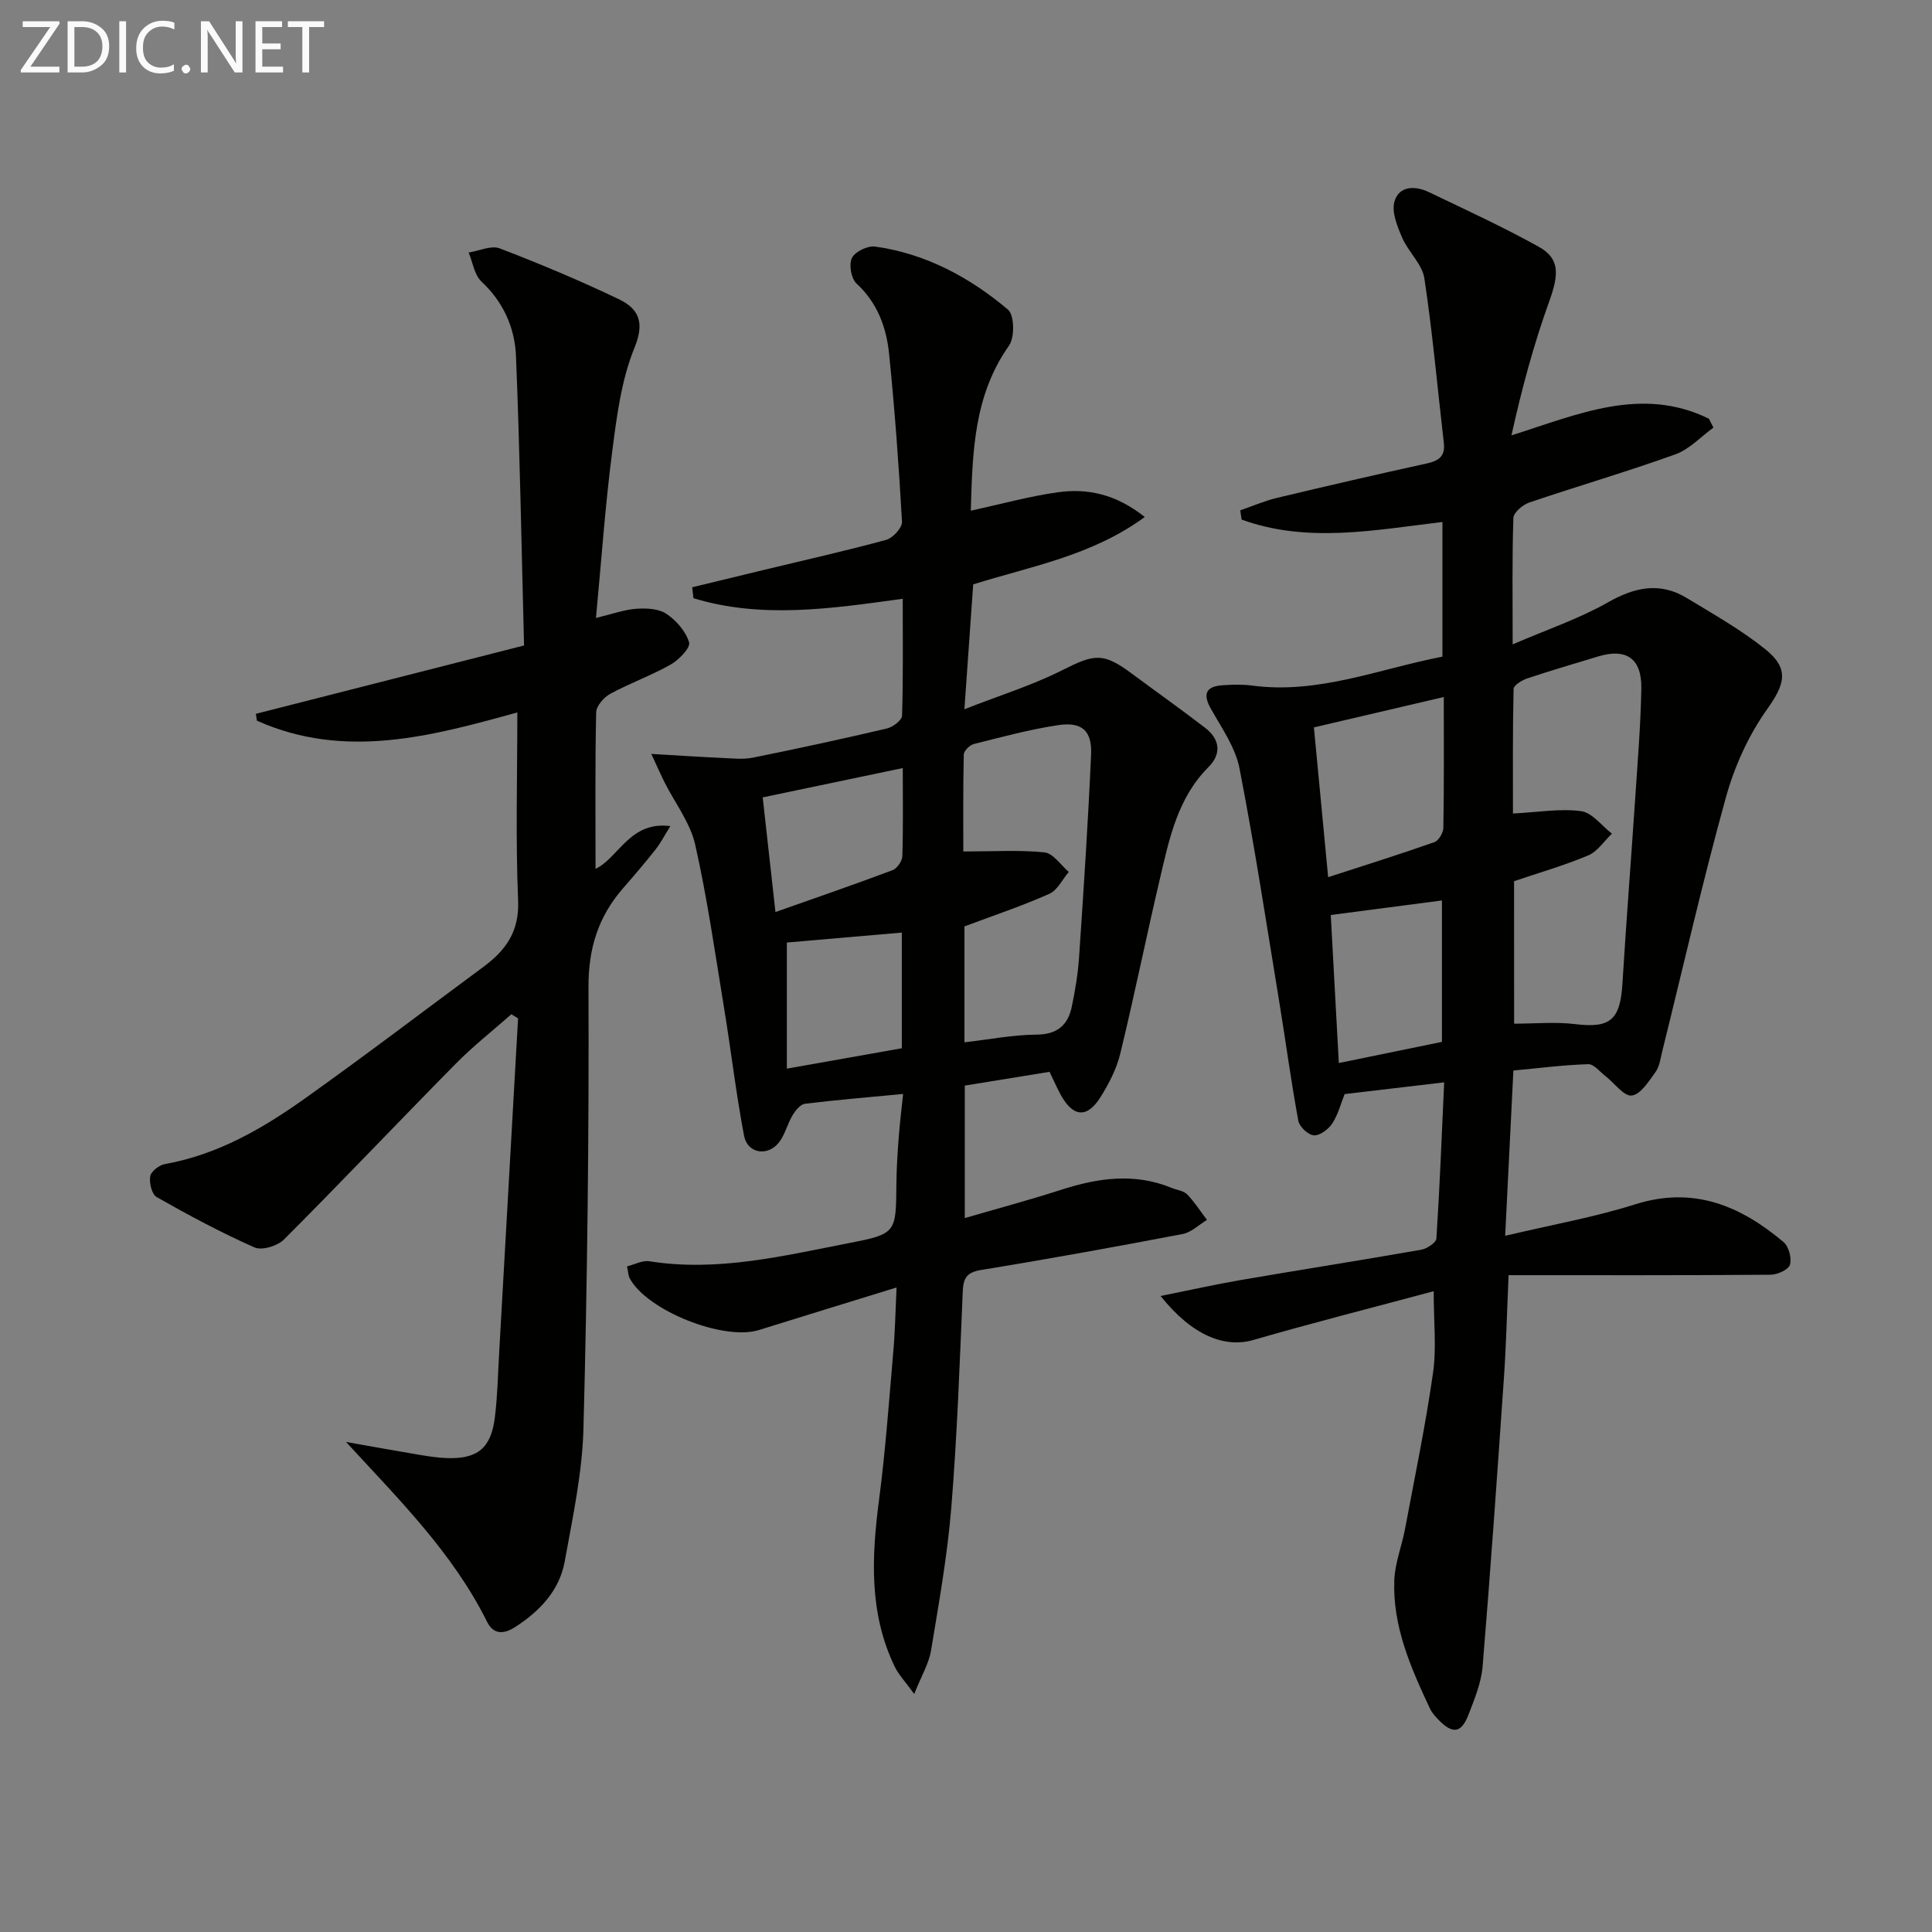
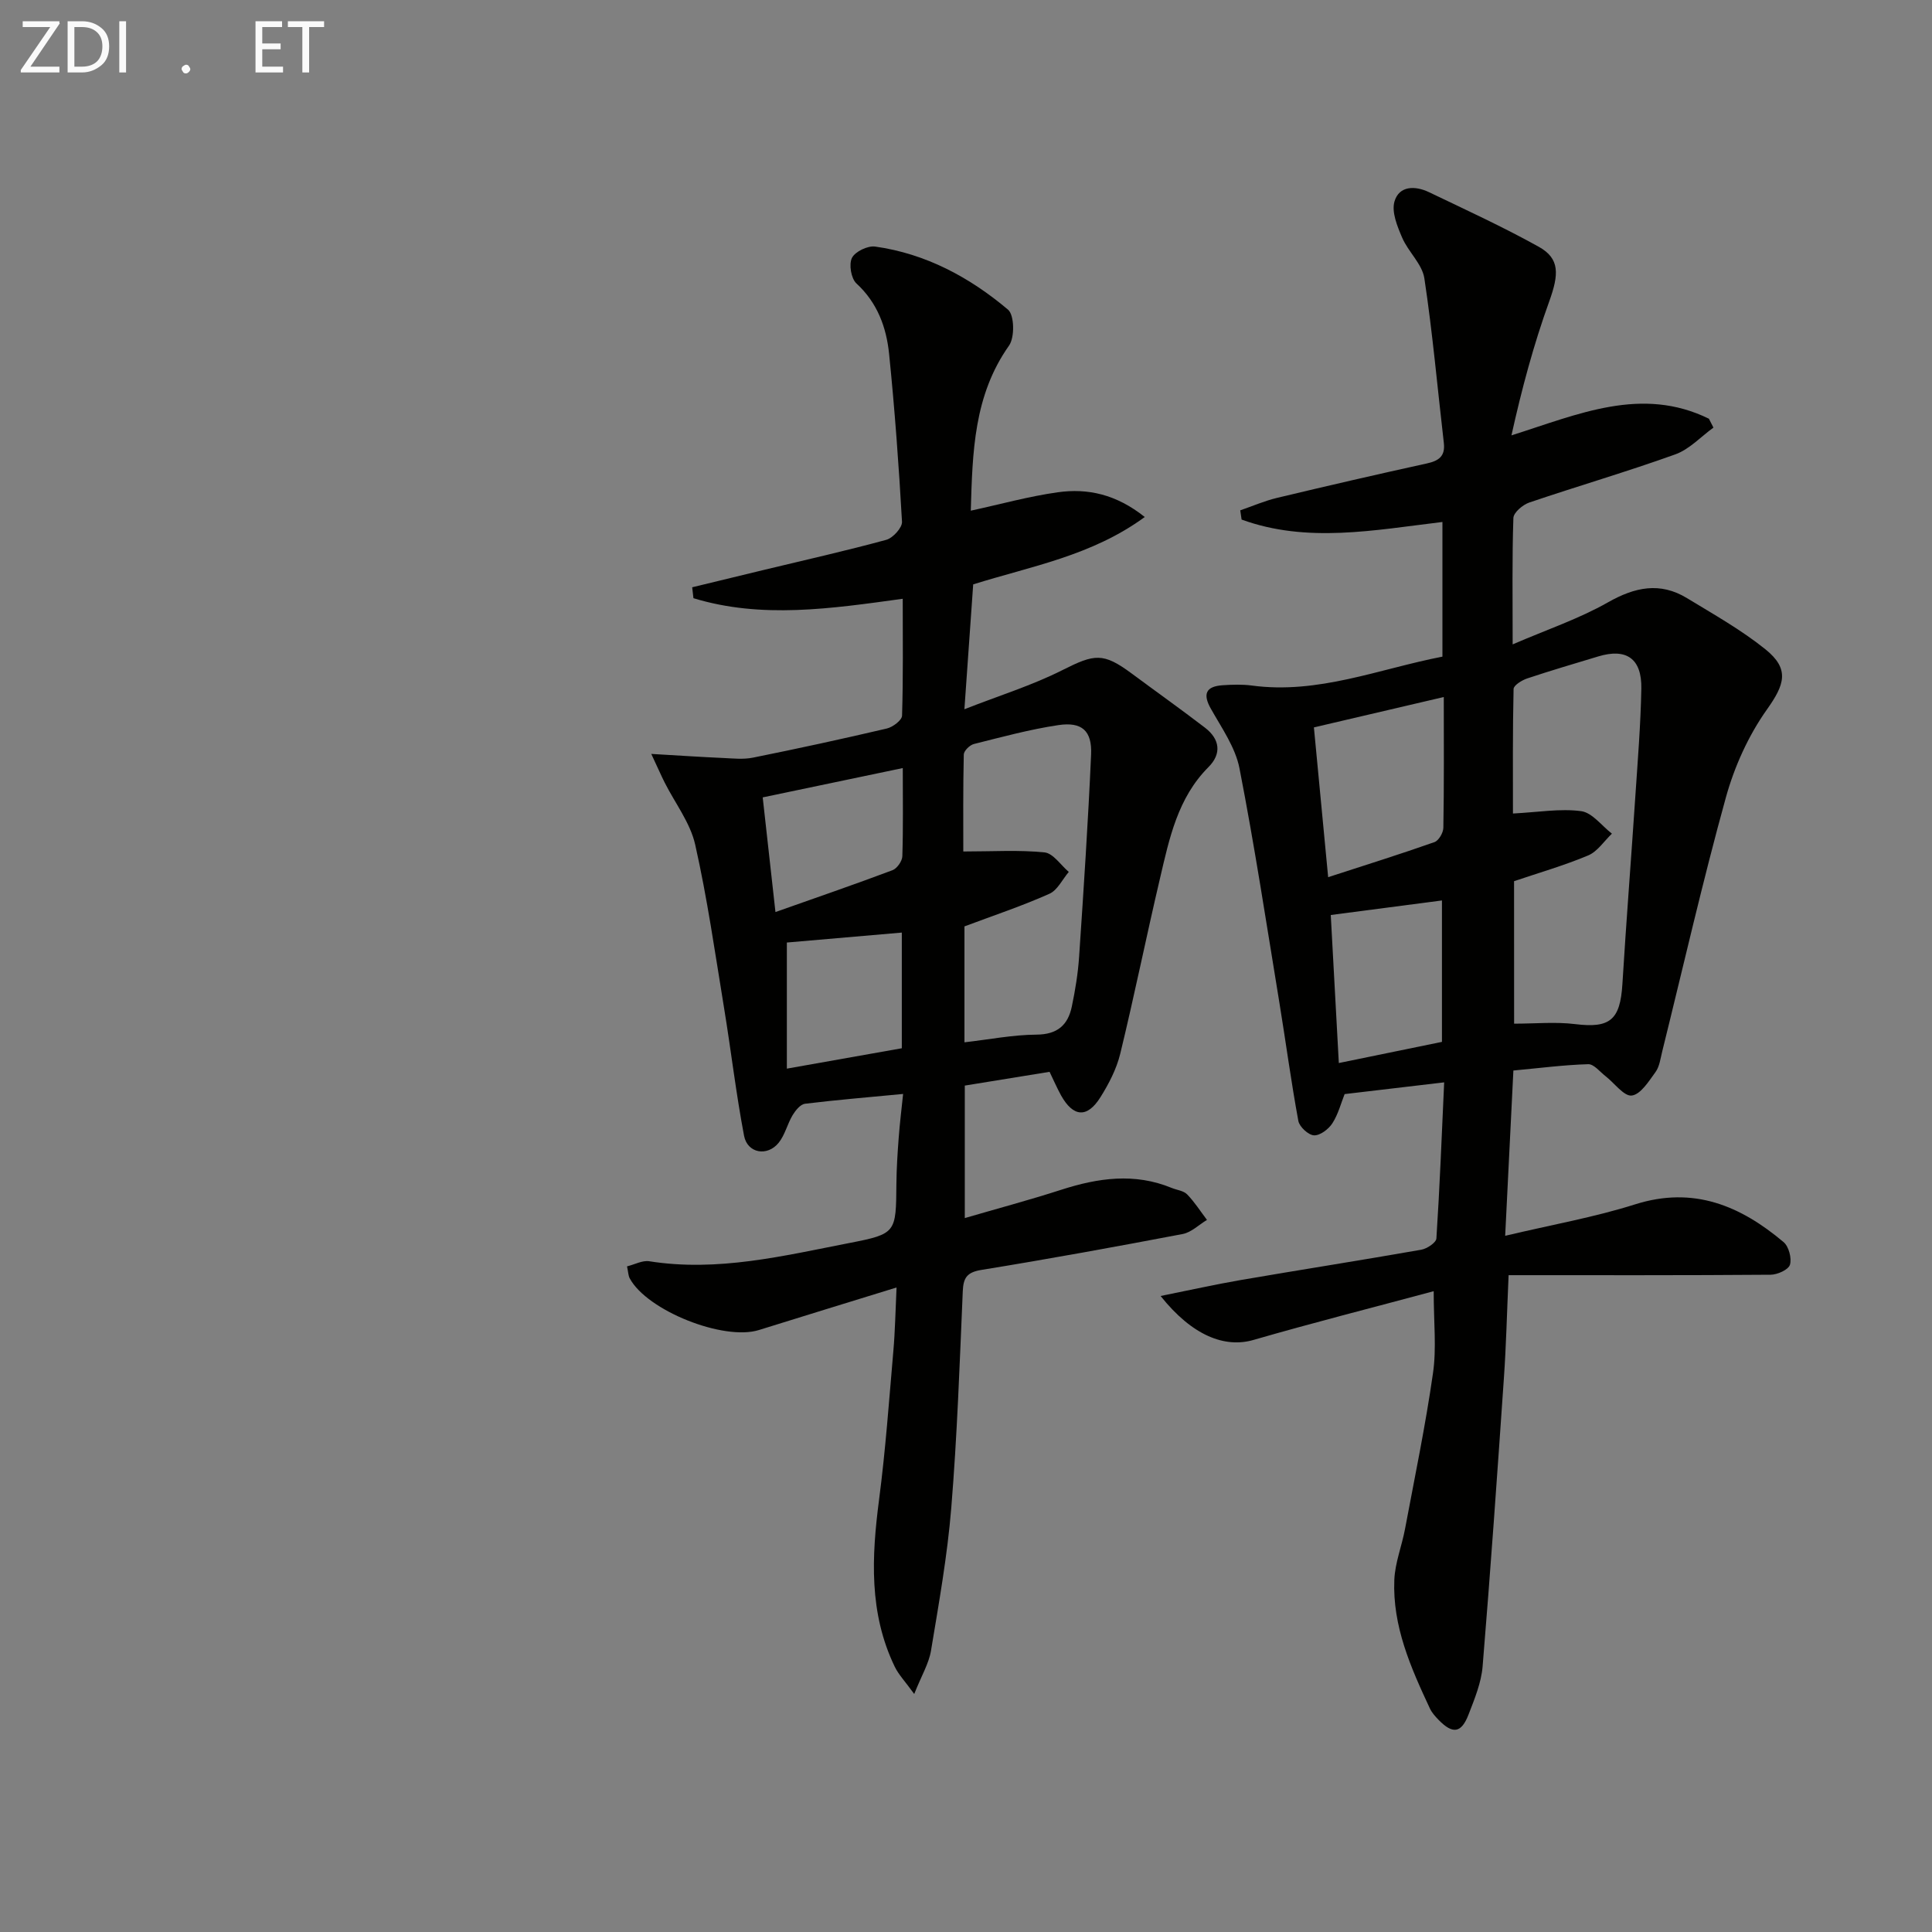
<svg xmlns="http://www.w3.org/2000/svg" enable-background="new 0 0 400 400" viewBox="0 0 400 400">
  <rect x="0" y="0" width="400" height="400" fill="#808080" stroke="none" />
  <path d="m296.83 267.33c-12.73 3.42-25.08 6.55-37.31 10.09-5.94 1.72-12.68-.87-19.23-9.1 5.97-1.2 11.31-2.39 16.68-3.32 12.42-2.13 24.88-4.08 37.29-6.26 1.19-.21 3.07-1.46 3.13-2.33.69-10.57 1.1-21.15 1.61-32.32-7.21.85-13.74 1.62-20.61 2.43-.75 1.87-1.32 4.16-2.54 6.05-.78 1.21-2.54 2.55-3.8 2.49-1.17-.06-3.01-1.76-3.24-2.98-1.5-8.11-2.59-16.31-3.92-24.45-2.66-16.2-5.13-32.45-8.27-48.56-.85-4.34-3.69-8.36-5.93-12.35-1.69-2.99-1.08-4.62 2.47-4.85 1.99-.13 4.02-.2 5.99.06 13.77 1.86 26.36-3.44 39.49-5.98 0-9.46 0-18.55 0-27.88-14.12 1.69-28.01 4.44-41.58-.5-.09-.64-.19-1.27-.28-1.91 2.53-.87 5-1.95 7.58-2.57 10.32-2.47 20.66-4.86 31.02-7.13 2.51-.55 3.87-1.49 3.55-4.26-1.32-11.36-2.32-22.77-4.03-34.07-.45-2.97-3.34-5.49-4.6-8.43-1.01-2.35-2.22-5.31-1.59-7.48.96-3.3 4.29-3.3 7.13-1.94 7.64 3.66 15.35 7.2 22.74 11.31 4.41 2.45 4.18 5.73 2.18 11.29-3.23 8.94-5.7 18.15-7.83 27.76 13.87-4.39 26.95-10.27 40.88-3.45.31.61.63 1.23.94 1.84-2.61 1.89-4.97 4.49-7.89 5.54-9.98 3.59-20.18 6.56-30.23 9.97-1.36.46-3.26 2.07-3.3 3.21-.28 8.29-.15 16.59-.15 26.16 7.15-3.08 13.76-5.31 19.71-8.69 5.6-3.18 10.8-4.28 16.39-.88 5.52 3.36 11.22 6.56 16.23 10.59 5.11 4.11 3.95 7.34.31 12.47-3.83 5.39-6.73 11.82-8.5 18.22-4.82 17.41-8.83 35.05-13.18 52.59-.36 1.45-.55 3.1-1.38 4.24-1.39 1.91-3.08 4.64-4.92 4.87-1.61.2-3.58-2.58-5.42-4-1.17-.91-2.42-2.52-3.59-2.49-4.96.14-9.9.79-15.5 1.31-.54 10.86-1.08 21.87-1.7 34.22 9.68-2.3 18.47-3.84 26.9-6.51 12.1-3.83 21.81.29 30.74 7.81 1.08.91 1.72 3.34 1.32 4.69-.31 1.03-2.59 2.06-4.01 2.07-17.92.14-35.85.09-54.24.09-.35 7.94-.51 14.68-.98 21.4-1.37 19.87-2.76 39.74-4.4 59.59-.28 3.39-1.67 6.76-2.92 9.99-1.5 3.87-3.27 4.09-6.2 1.09-.69-.71-1.39-1.49-1.8-2.37-3.96-8.46-7.76-17.04-7.36-26.63.15-3.54 1.56-7.01 2.22-10.55 2.01-10.72 4.24-21.41 5.78-32.2.76-5.14.15-10.51.15-17zm16.65-55.39c4.42 0 8.58-.41 12.63.09 7.21.89 9.33-.83 9.79-8.28.79-12.93 1.81-25.84 2.67-38.76.5-7.46 1.11-14.93 1.25-22.4.12-6.25-3.09-8.45-8.93-6.68-4.92 1.49-9.85 2.93-14.72 4.56-1.09.37-2.78 1.41-2.8 2.18-.2 8.7-.13 17.4-.13 25.78 5.26-.27 9.78-1.07 14.12-.49 2.29.31 4.26 3.03 6.37 4.66-1.62 1.54-2.99 3.7-4.92 4.51-5.01 2.1-10.27 3.61-15.34 5.33.01 10.22.01 20.15.01 29.5zm-14.56-67.63c-9.25 2.16-17.87 4.18-26.89 6.29.97 10.22 1.91 20.08 2.95 31.01 7.98-2.59 15.04-4.8 22.01-7.26.88-.31 1.82-1.93 1.84-2.96.16-8.81.09-17.62.09-27.08zm-23.4 45.13c.53 9.69 1.09 20.04 1.67 30.65 7.54-1.55 14.59-2.99 21.35-4.38 0-10.47 0-20.31 0-29.28-7.68 1-15.11 1.97-23.02 3.01z" fill="#010100" />
  <path d="m217.3 221.91c-5.82.95-11.51 1.87-17.55 2.85v27.43c6.78-1.98 13.43-3.75 19.96-5.86 7.63-2.46 15.19-3.55 22.88-.38 1.08.44 2.45.57 3.19 1.33 1.55 1.59 2.76 3.51 4.11 5.29-1.67 1-3.24 2.58-5.03 2.92-13.86 2.64-27.74 5.17-41.66 7.43-3 .49-3.75 1.61-3.87 4.44-.64 14.95-1.16 29.93-2.38 44.84-.81 9.91-2.57 19.75-4.2 29.57-.44 2.64-1.94 5.1-3.47 8.95-1.89-2.61-3.22-3.98-4.02-5.62-5.39-11.14-4.8-22.81-3.25-34.68 1.33-10.19 2.06-20.47 2.95-30.72.36-4.1.43-8.22.66-13.14-9.93 3.07-19.23 5.91-28.5 8.81-7.3 2.28-23.15-4.01-26.74-10.7-.3-.55-.3-1.27-.56-2.48 1.61-.4 3.2-1.29 4.61-1.06 14.15 2.24 27.77-1.12 41.43-3.78 9.73-1.89 9.64-2.14 9.73-12.23.03-3.16.23-6.32.47-9.48.23-3.09.61-6.18.92-9.15-7.18.69-13.77 1.23-20.32 2.03-.95.12-1.96 1.38-2.55 2.35-1.1 1.83-1.58 4.09-2.89 5.72-2.35 2.92-6.48 2.19-7.17-1.44-1.67-8.78-2.7-17.69-4.15-26.52-1.85-11.29-3.46-22.63-5.97-33.77-1.02-4.52-4.16-8.56-6.31-12.83-.71-1.41-1.34-2.86-2.78-5.94 5.82.34 10.31.64 14.8.84 2.08.09 4.25.34 6.26-.07 9.27-1.87 18.51-3.87 27.71-6.03 1.24-.29 3.12-1.71 3.15-2.66.25-7.95.14-15.91.14-24.2-14.87 2.05-29.22 4.18-43.33-.12-.09-.75-.17-1.51-.26-2.26 5.02-1.22 10.04-2.44 15.07-3.65 8.39-2.02 16.81-3.91 25.13-6.18 1.37-.38 3.31-2.52 3.24-3.74-.65-11.6-1.5-23.19-2.67-34.74-.56-5.5-2.41-10.59-6.77-14.6-1.1-1.02-1.59-3.96-.92-5.29.66-1.31 3.27-2.56 4.81-2.34 10.47 1.47 19.55 6.35 27.5 13.06 1.32 1.11 1.41 5.75.21 7.44-7.31 10.34-7.56 22.05-7.92 34.18 6.23-1.35 12.07-2.98 18.02-3.81 6.19-.87 12.09.41 18 5.12-10.99 8.04-23.47 10.17-35.52 13.95-.57 8.13-1.15 16.3-1.82 25.85 7.27-2.85 14.05-4.95 20.29-8.1 6.65-3.35 8.42-3.69 14.34.7 5.05 3.75 10.19 7.39 15.19 11.23 3.06 2.35 3.49 5.37.71 8.15-6.37 6.38-8.09 14.73-10.02 22.97-2.85 12.11-5.31 24.31-8.25 36.39-.77 3.15-2.36 6.22-4.1 8.99-2.73 4.36-5.62 4.13-8.14-.36-.87-1.58-1.58-3.24-2.39-4.9zm-17.62-30.11v24c5.17-.59 10.04-1.56 14.91-1.59 4.34-.03 6.52-1.99 7.32-5.82.71-3.4 1.28-6.87 1.51-10.34.94-13.93 1.86-27.87 2.48-41.82.22-4.93-1.9-6.84-6.8-6.1-5.89.88-11.68 2.46-17.47 3.91-.86.22-2.07 1.41-2.09 2.17-.16 7.07-.1 14.15-.1 20.08 6.14 0 11.52-.35 16.81.19 1.8.18 3.36 2.63 5.03 4.04-1.32 1.55-2.34 3.79-4.02 4.53-5.56 2.49-11.38 4.43-17.58 6.75zm-39.13-2.97c8.43-2.98 16.37-5.71 24.22-8.66.95-.35 2.02-1.88 2.05-2.9.19-5.96.09-11.94.09-18.25-9.94 2.08-19.4 4.06-29 6.07.84 7.5 1.66 14.89 2.64 23.74zm26.16 4.25c-8.25.71-16.31 1.41-23.8 2.06v26.11c8.42-1.49 16.03-2.84 23.8-4.22 0-8.2 0-16.27 0-23.95z" fill="#010100" />
-   <path d="m71.64 298.54c5.13.91 10.26 1.84 15.4 2.7 1.8.3 3.62.57 5.43.64 6.39.23 9.2-2.03 9.99-8.45.55-4.45.63-8.96.89-13.44 1.31-23.05 2.61-46.1 3.91-69.15-.46-.28-.92-.57-1.39-.85-3.86 3.41-7.93 6.61-11.54 10.27-11.9 12.07-23.56 24.37-35.54 36.37-1.33 1.33-4.55 2.32-6.09 1.64-6.94-3.07-13.66-6.68-20.27-10.43-1-.57-1.56-2.95-1.33-4.32.17-1 1.86-2.3 3.04-2.51 10.92-1.95 20.24-7.35 29.04-13.62 12.46-8.87 24.63-18.14 36.93-27.23 4.6-3.41 7.43-7.29 7.16-13.7-.54-12.93-.16-25.91-.16-38.96-17.54 4.84-35.63 9.89-53.92 1.71-.07-.47-.14-.95-.21-1.42 18.32-4.67 36.63-9.34 55.52-14.15-.54-20.68-.87-40.29-1.67-59.89-.24-5.87-2.59-11.2-7.15-15.46-1.47-1.38-1.8-3.97-2.65-6.01 2.16-.33 4.64-1.53 6.41-.86 8.33 3.19 16.58 6.65 24.63 10.5 4.05 1.94 5.51 4.67 3.31 10.03-2.77 6.77-3.71 14.41-4.66 21.78-1.44 11.18-2.22 22.45-3.33 34.21 3.38-.81 5.84-1.72 8.35-1.9 2.08-.15 4.62-.03 6.24 1.05 2.04 1.37 4.01 3.64 4.69 5.91.32 1.1-2.1 3.62-3.8 4.58-4.03 2.28-8.45 3.86-12.53 6.07-1.32.72-2.88 2.51-2.91 3.85-.24 10.77-.13 21.55-.13 32.38 4.72-2.18 7.1-9.97 15.49-8.84-1.23 1.97-2.02 3.51-3.07 4.84-2.16 2.74-4.44 5.4-6.73 8.03-5.1 5.87-7.18 12.39-7.15 20.43.12 30.46-.24 60.93-1.04 91.39-.24 9.21-2.23 18.42-3.88 27.54-1.09 6.04-5.16 10.28-10.21 13.56-2.26 1.47-4.47 1.74-5.86-1.04-7.08-14.24-18.15-25.23-29.21-37.25z" fill="#010100" />
  <g fill="#fafafa">
    <path d="m12.4 4.8-6.1 9h6v1.2h-8v-.5l6.1-8.9h-5.7v-1.2h7.6v.4z" />
    <path d="m14 15v-10.6h3c1.6 0 2.9.5 4 1.4s1.6 2.2 1.6 3.8-.5 3-1.6 3.9-2.4 1.5-4 1.5zm1.4-9.4v8.2h1.6c1.3 0 2.4-.4 3.1-1.1s1.1-1.8 1.1-3.1-.4-2.3-1.2-3-1.8-1-3.1-1z" />
    <path d="m26.1 4.4v10.6h-1.4v-10.6z" />
-     <path d="m36.1 14.6c-.8.4-1.8.6-2.9.6-1.5 0-2.7-.5-3.6-1.4s-1.4-2.2-1.4-3.8c0-1.7.5-3.1 1.5-4.1s2.3-1.6 3.9-1.6c1 0 1.8.1 2.5.4v1.4c-.8-.4-1.6-.6-2.5-.6-1.2 0-2.1.4-2.9 1.2s-1.1 1.8-1.1 3.2c0 1.3.3 2.3 1 3s1.6 1.1 2.7 1.1c1 0 2-.2 2.7-.7v1.3z" />
    <path d="m37.6 14.3c0-.2.1-.5.3-.6s.4-.3.6-.3c.3 0 .5.1.6.3s.3.4.3.6-.1.4-.3.6-.4.3-.6.3c-.3 0-.5-.1-.6-.3s-.3-.4-.3-.6z" />
-     <path d="m50.2 15h-1.6l-5.3-8.2c-.2-.2-.3-.5-.4-.7 0 .2.1.7.1 1.5v7.4h-1.4v-10.6h1.7l5.2 8.1c.2.4.4.6.4.7 0-.3-.1-.8-.1-1.5v-7.3h1.4z" />
    <path d="m58.6 15h-5.7v-10.6h5.5v1.2h-4.1v3.4h3.8v1.2h-3.8v3.6h4.3z" />
    <path d="m67.1 5.6h-3.1v9.4h-1.4v-9.4h-3v-1.2h7.5z" />
  </g>
</svg>